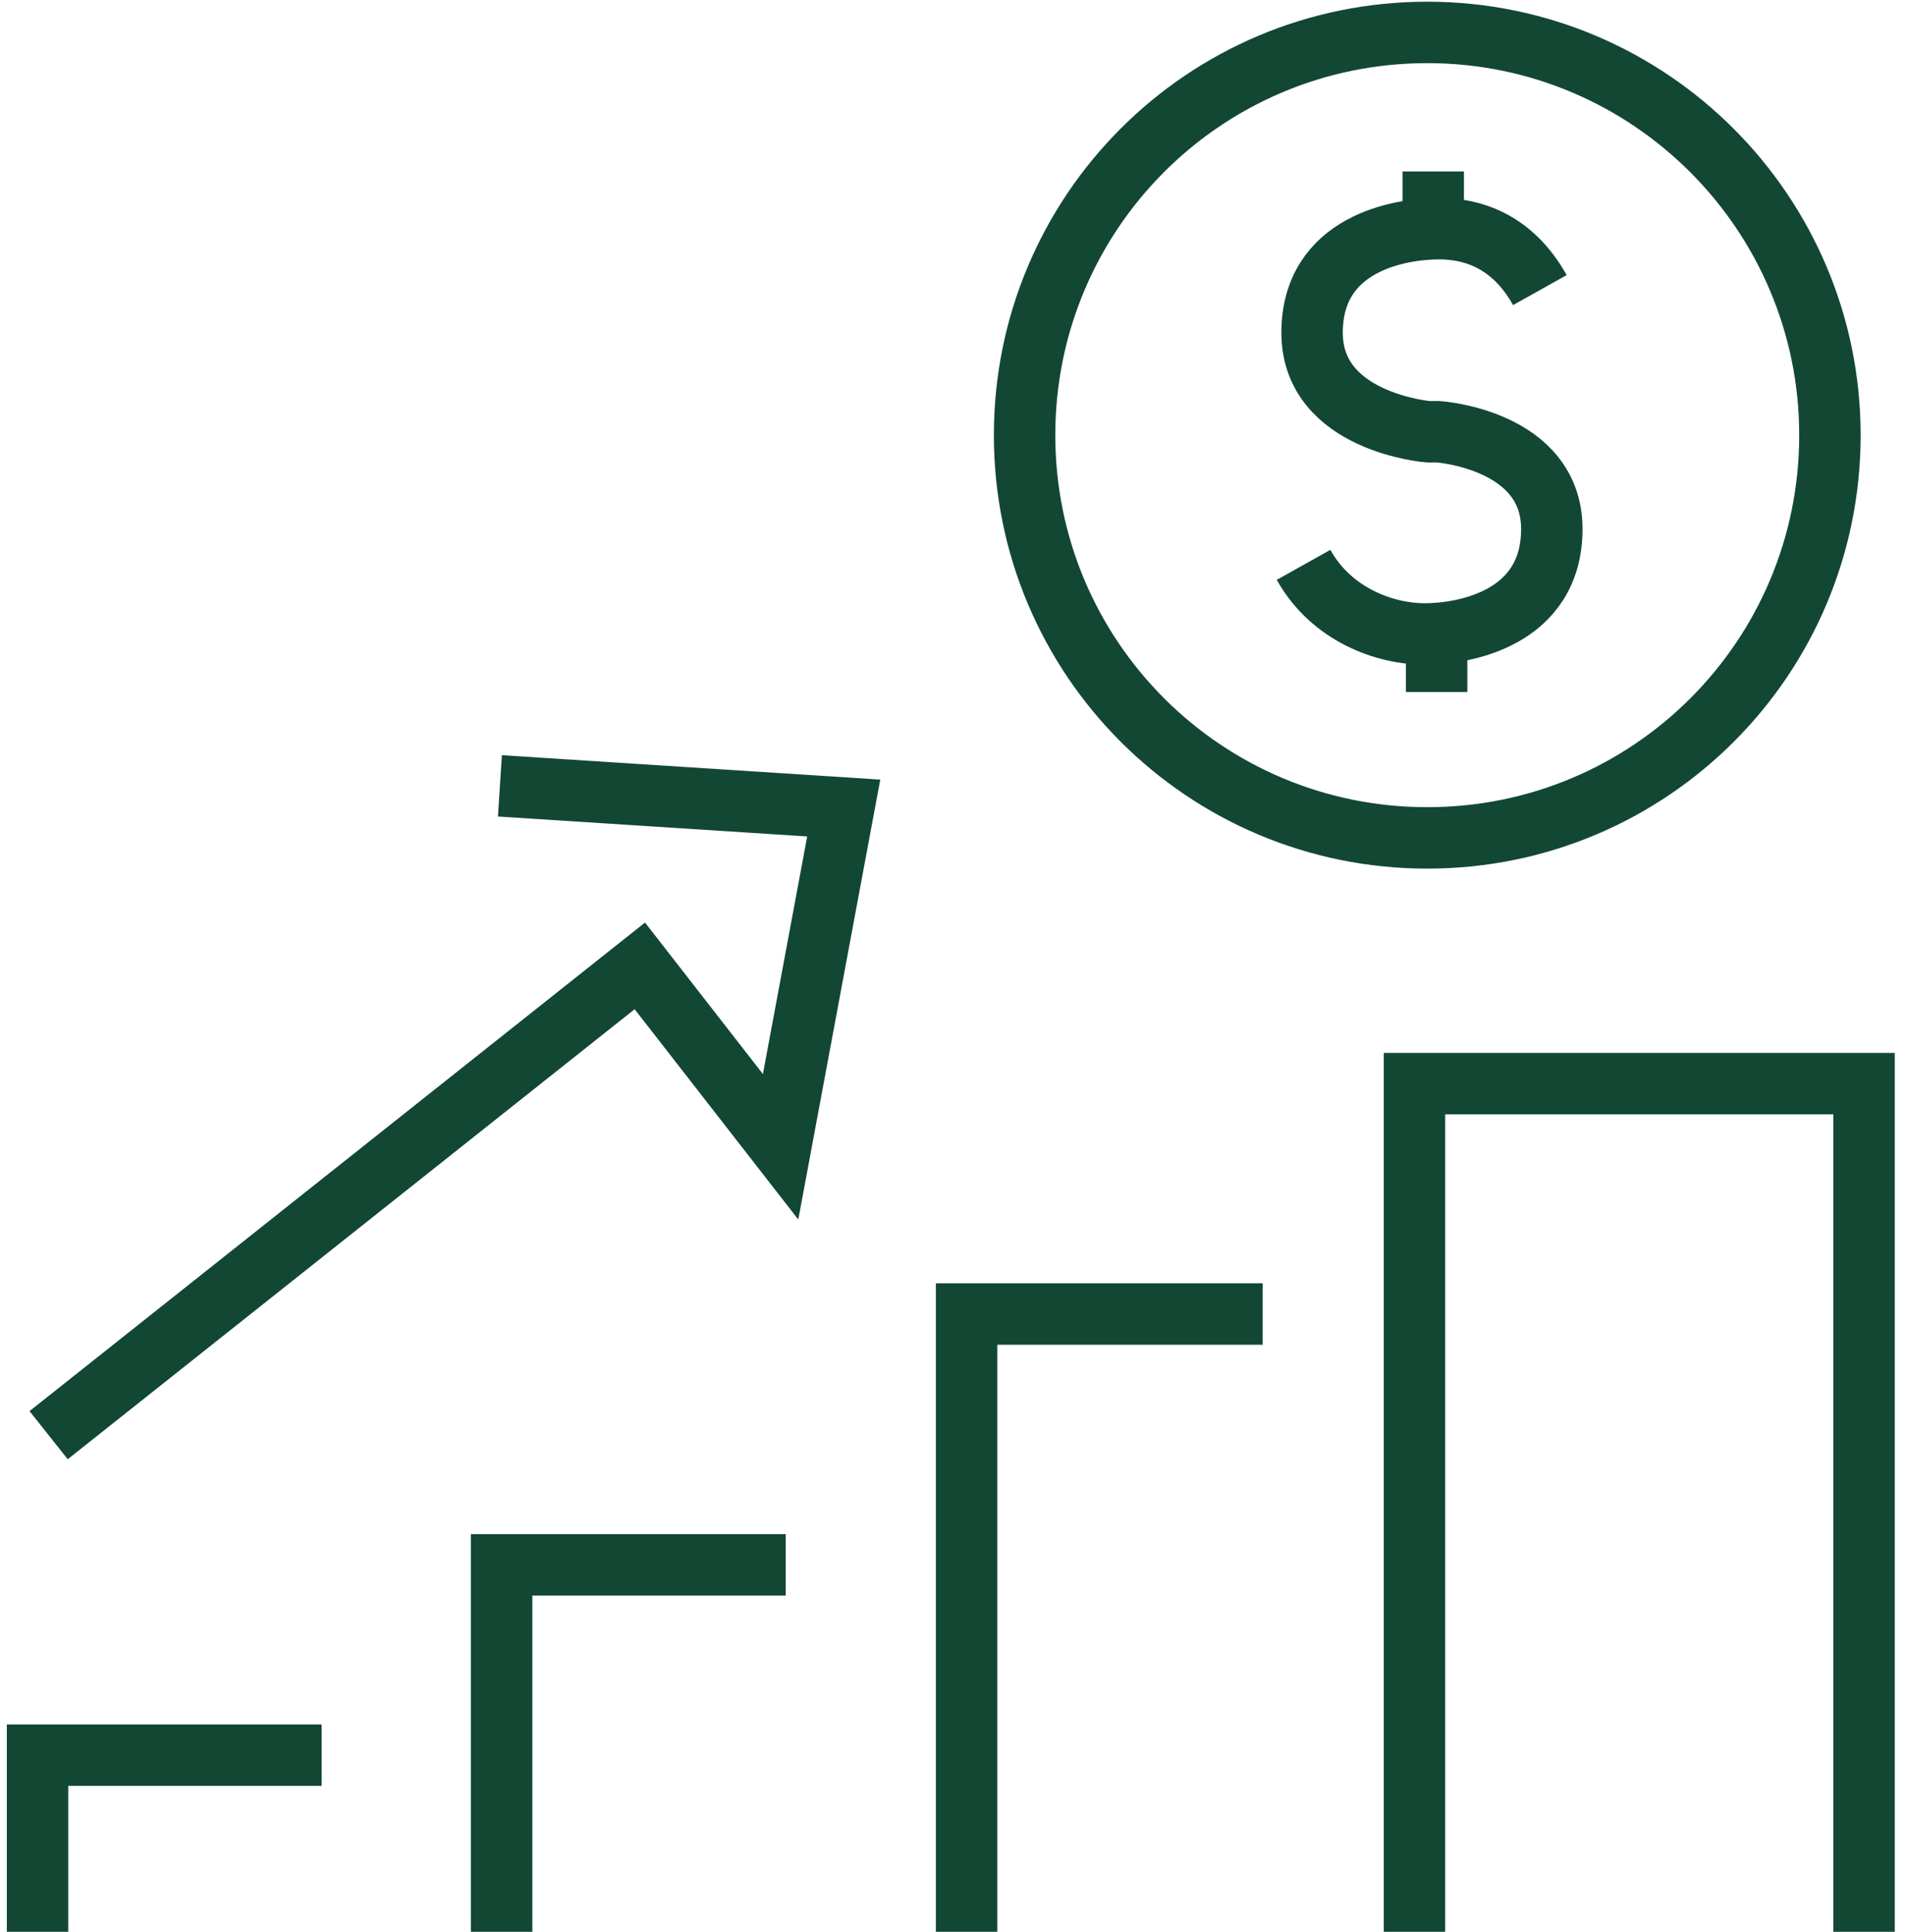
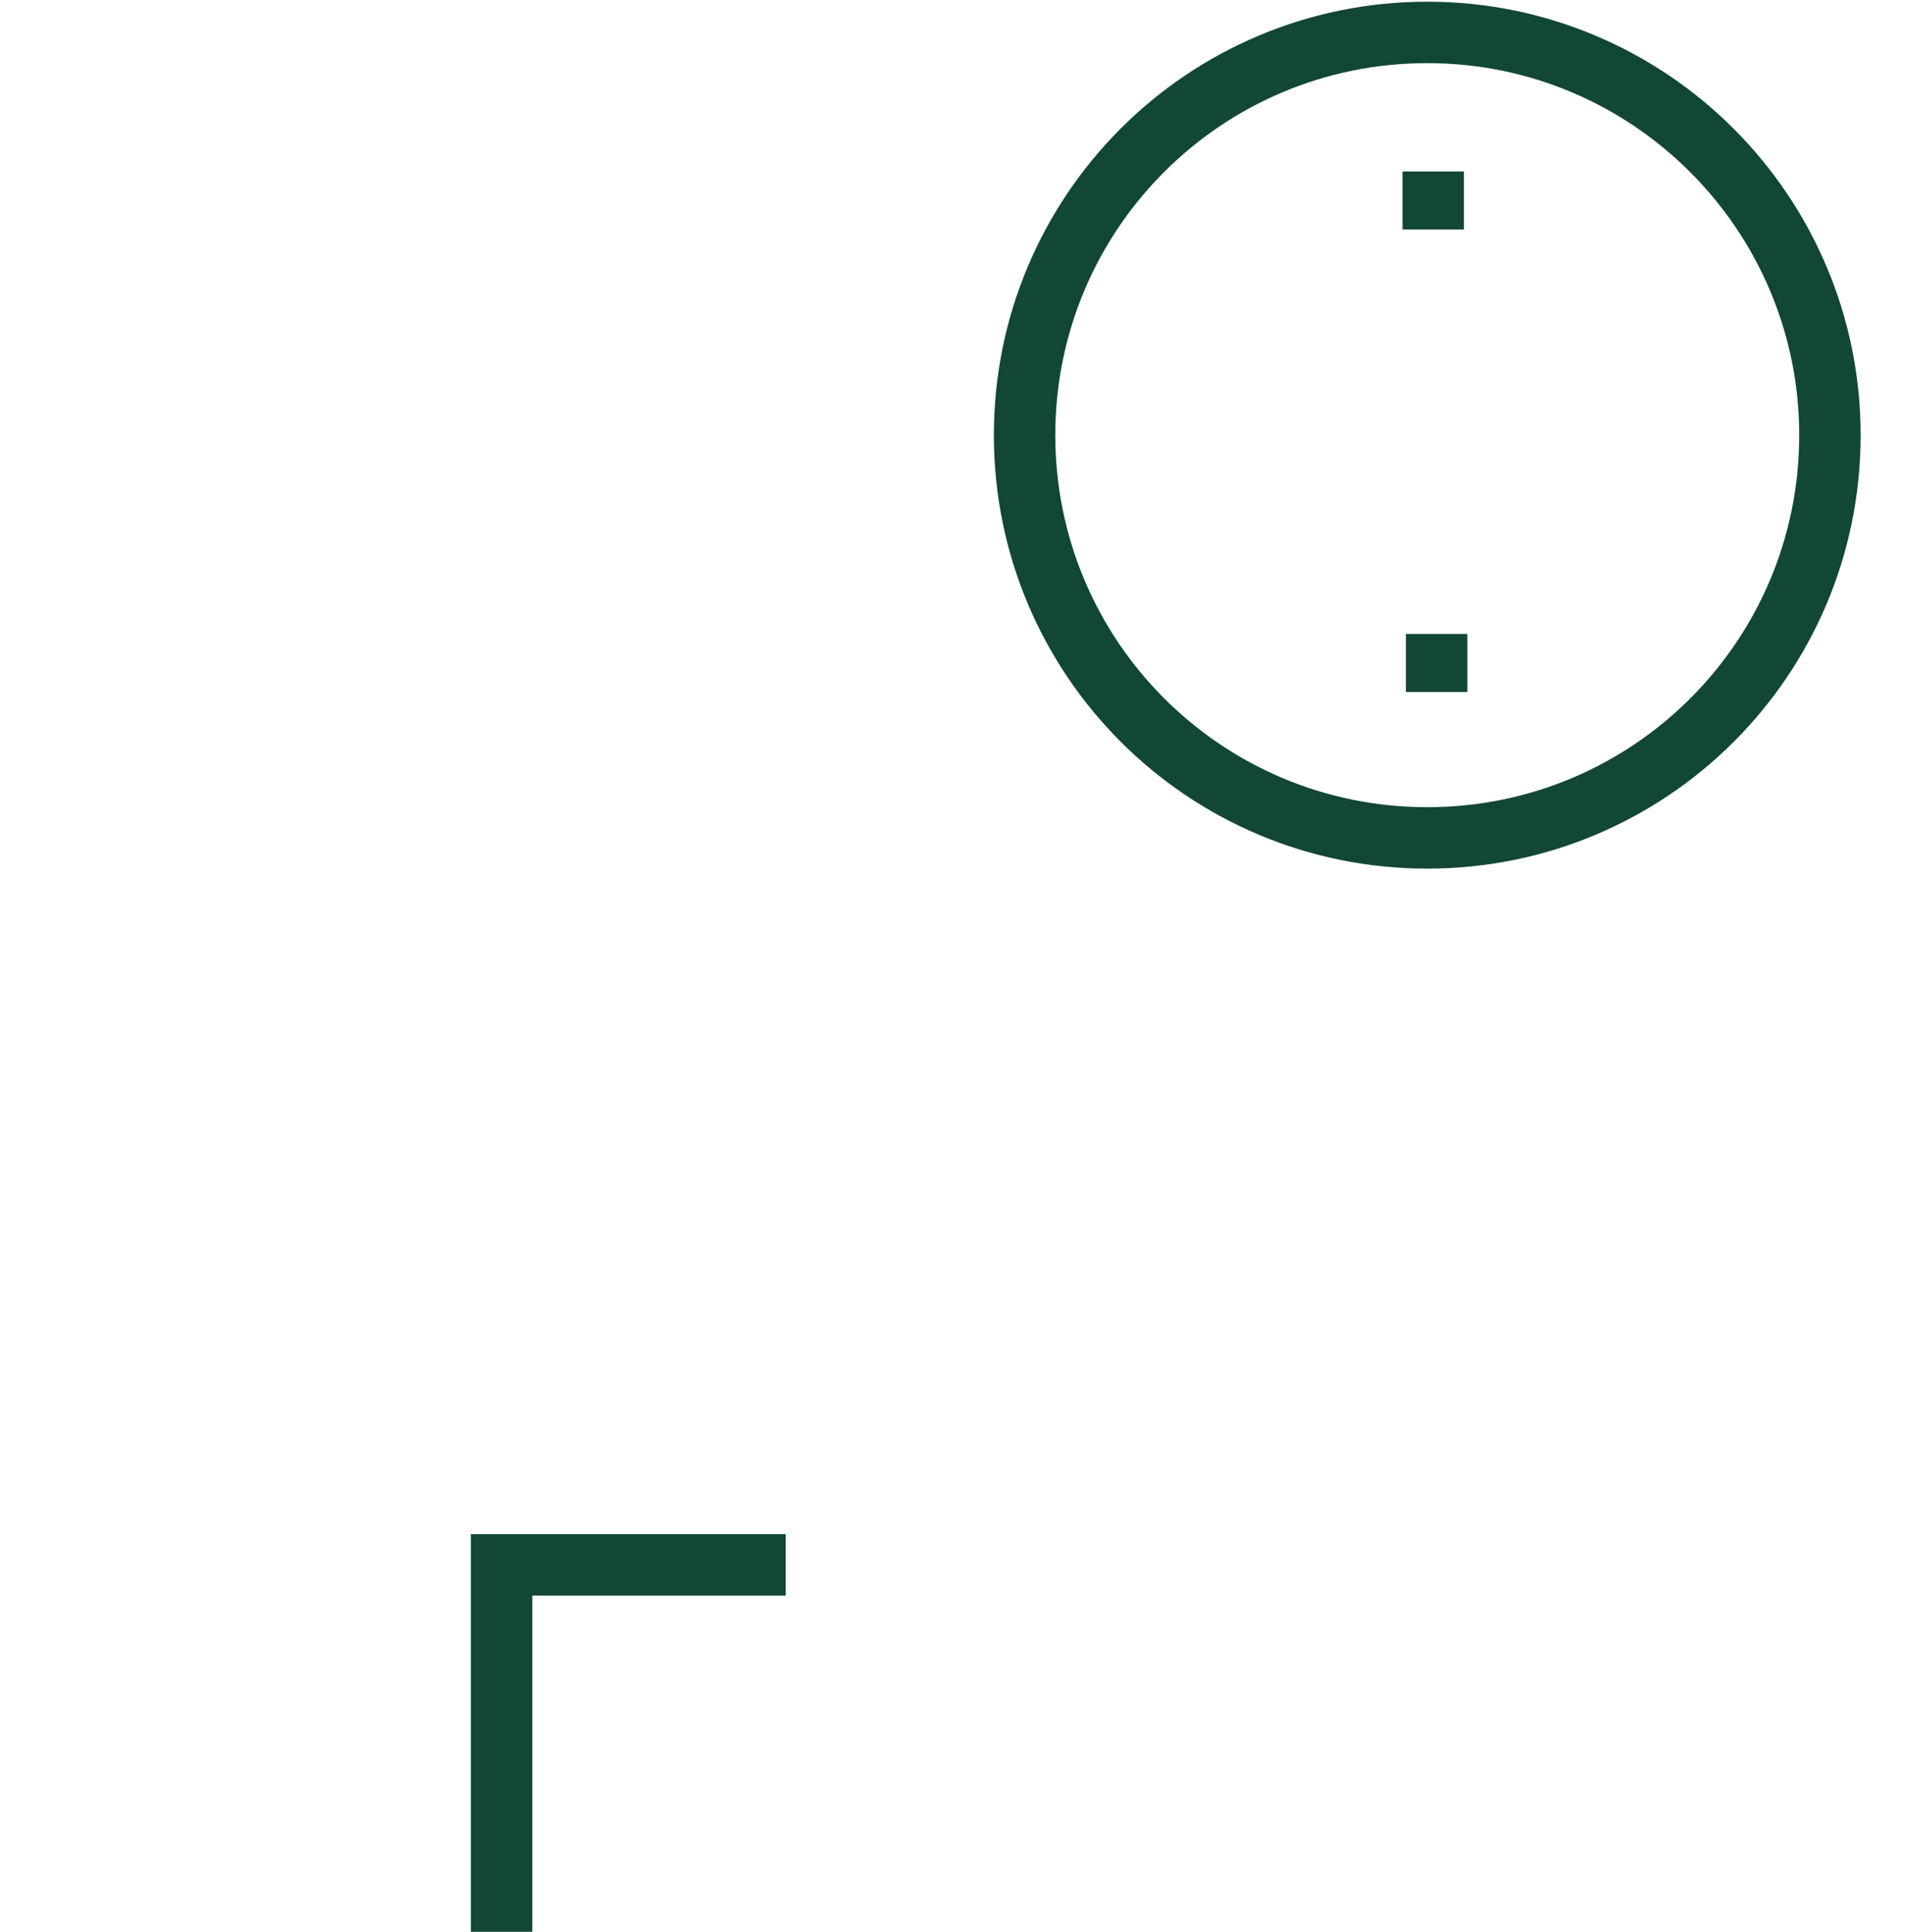
<svg xmlns="http://www.w3.org/2000/svg" id="Layer_1" viewBox="0 0 22.33 22.64">
  <defs>
    <style>      .st0 {        fill: none;        stroke: #124734;        stroke-miterlimit: 10;        stroke-width: .72px;      }    </style>
  </defs>
-   <polyline class="st0" points="5.86 9.21 9.89 9.47 9.15 13.44 7.5 11.32 .57 16.82" />
-   <polyline class="st0" points=".44 22.64 .44 20.57 3.77 20.57" />
  <polyline class="st0" points="5.88 22.64 5.88 18.34 9.21 18.34" />
-   <polyline class="st0" points="11.33 22.64 11.33 15.4 14.8 15.4" />
-   <polyline class="st0" points="16.58 22.64 16.58 12.7 21.85 12.7 21.85 22.64" />
  <line class="st0" x1="16.8" y1="2.01" x2="16.8" y2="2.69" />
-   <path class="st0" d="M15.28,6.62c.33.59.96.81,1.42.81s1.49-.18,1.49-1.23-1.33-1.14-1.33-1.14h-.12s-1.36-.11-1.36-1.16,1.03-1.22,1.49-1.22c.37,0,.85.13,1.18.72" />
  <line class="st0" x1="16.84" y1="8.11" x2="16.84" y2="7.43" />
  <path class="st0" d="M21.45,5.1c0-2.6-2.11-4.72-4.72-4.72s-4.72,2.11-4.72,4.72,2.11,4.72,4.72,4.72,4.72-2.11,4.72-4.72Z" />
</svg>